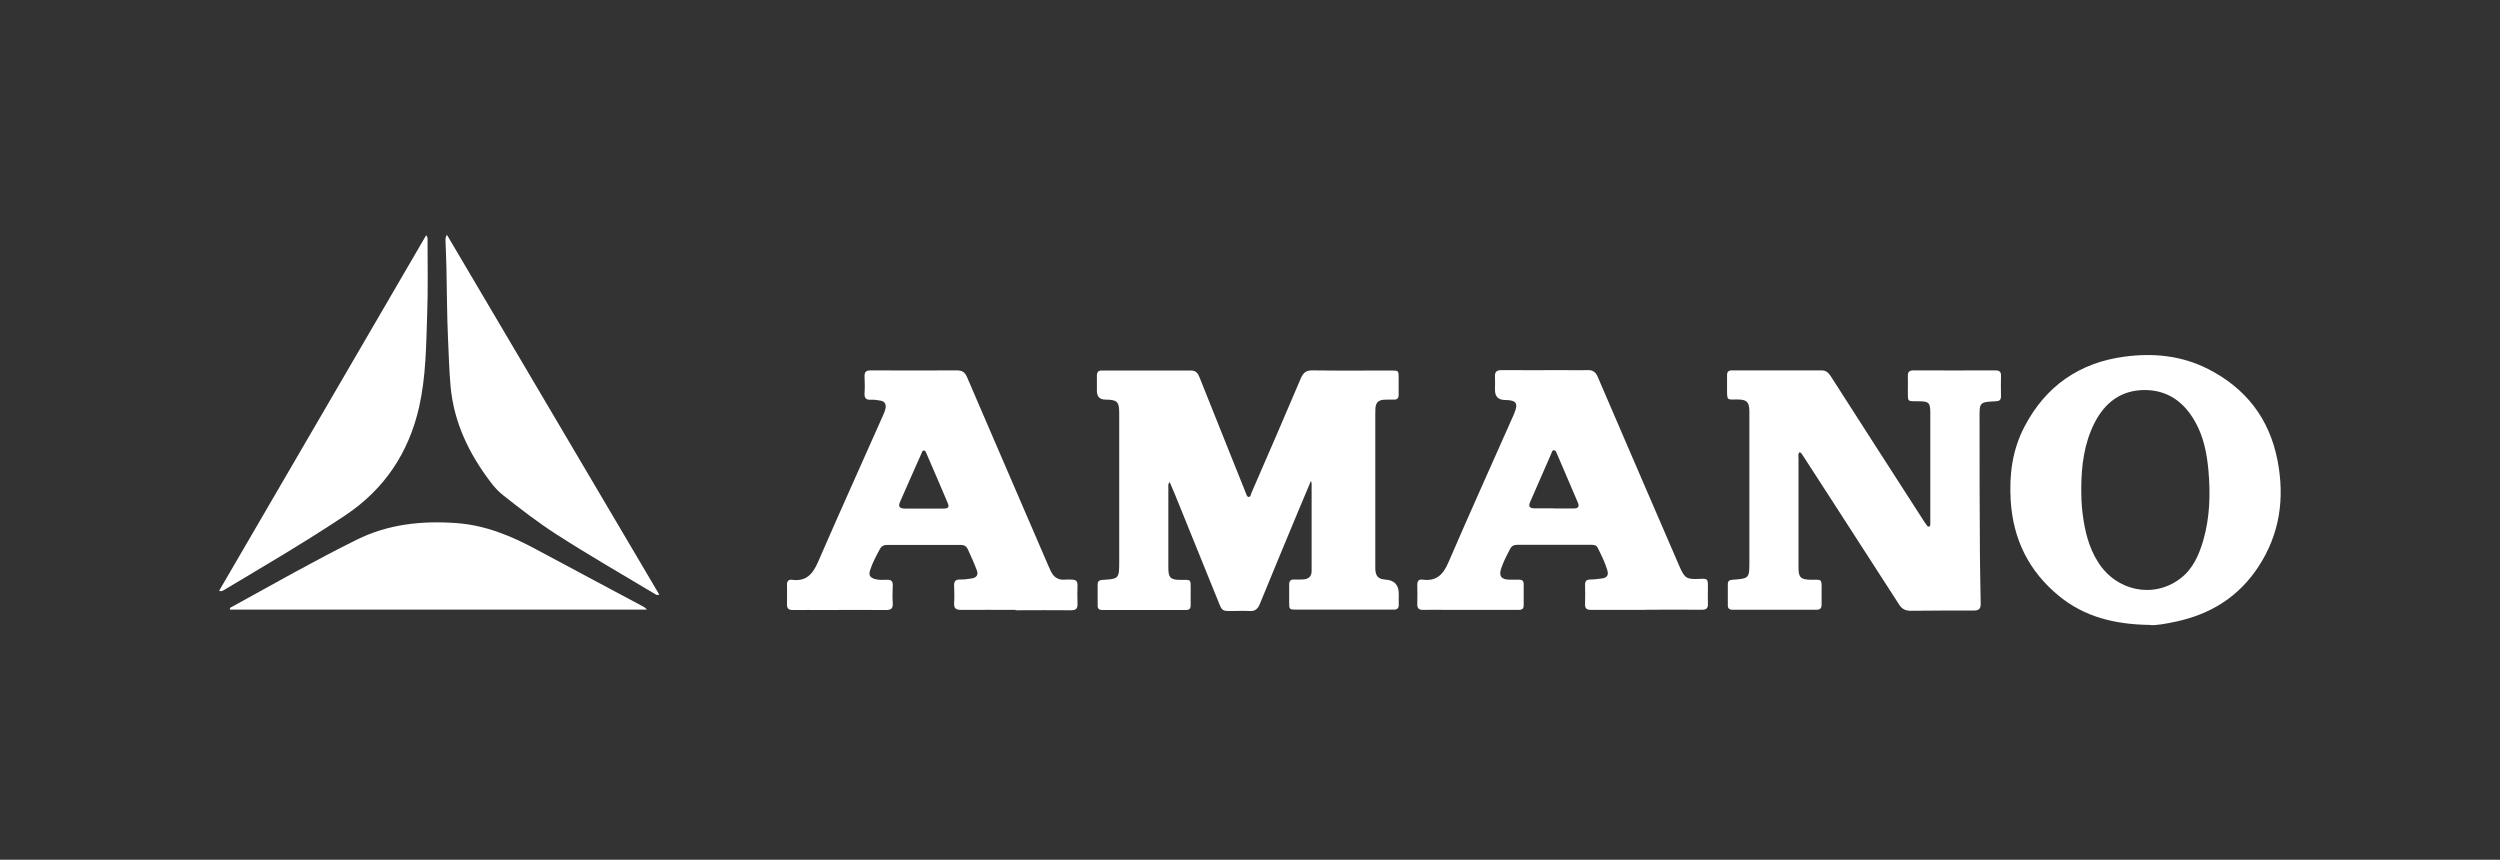
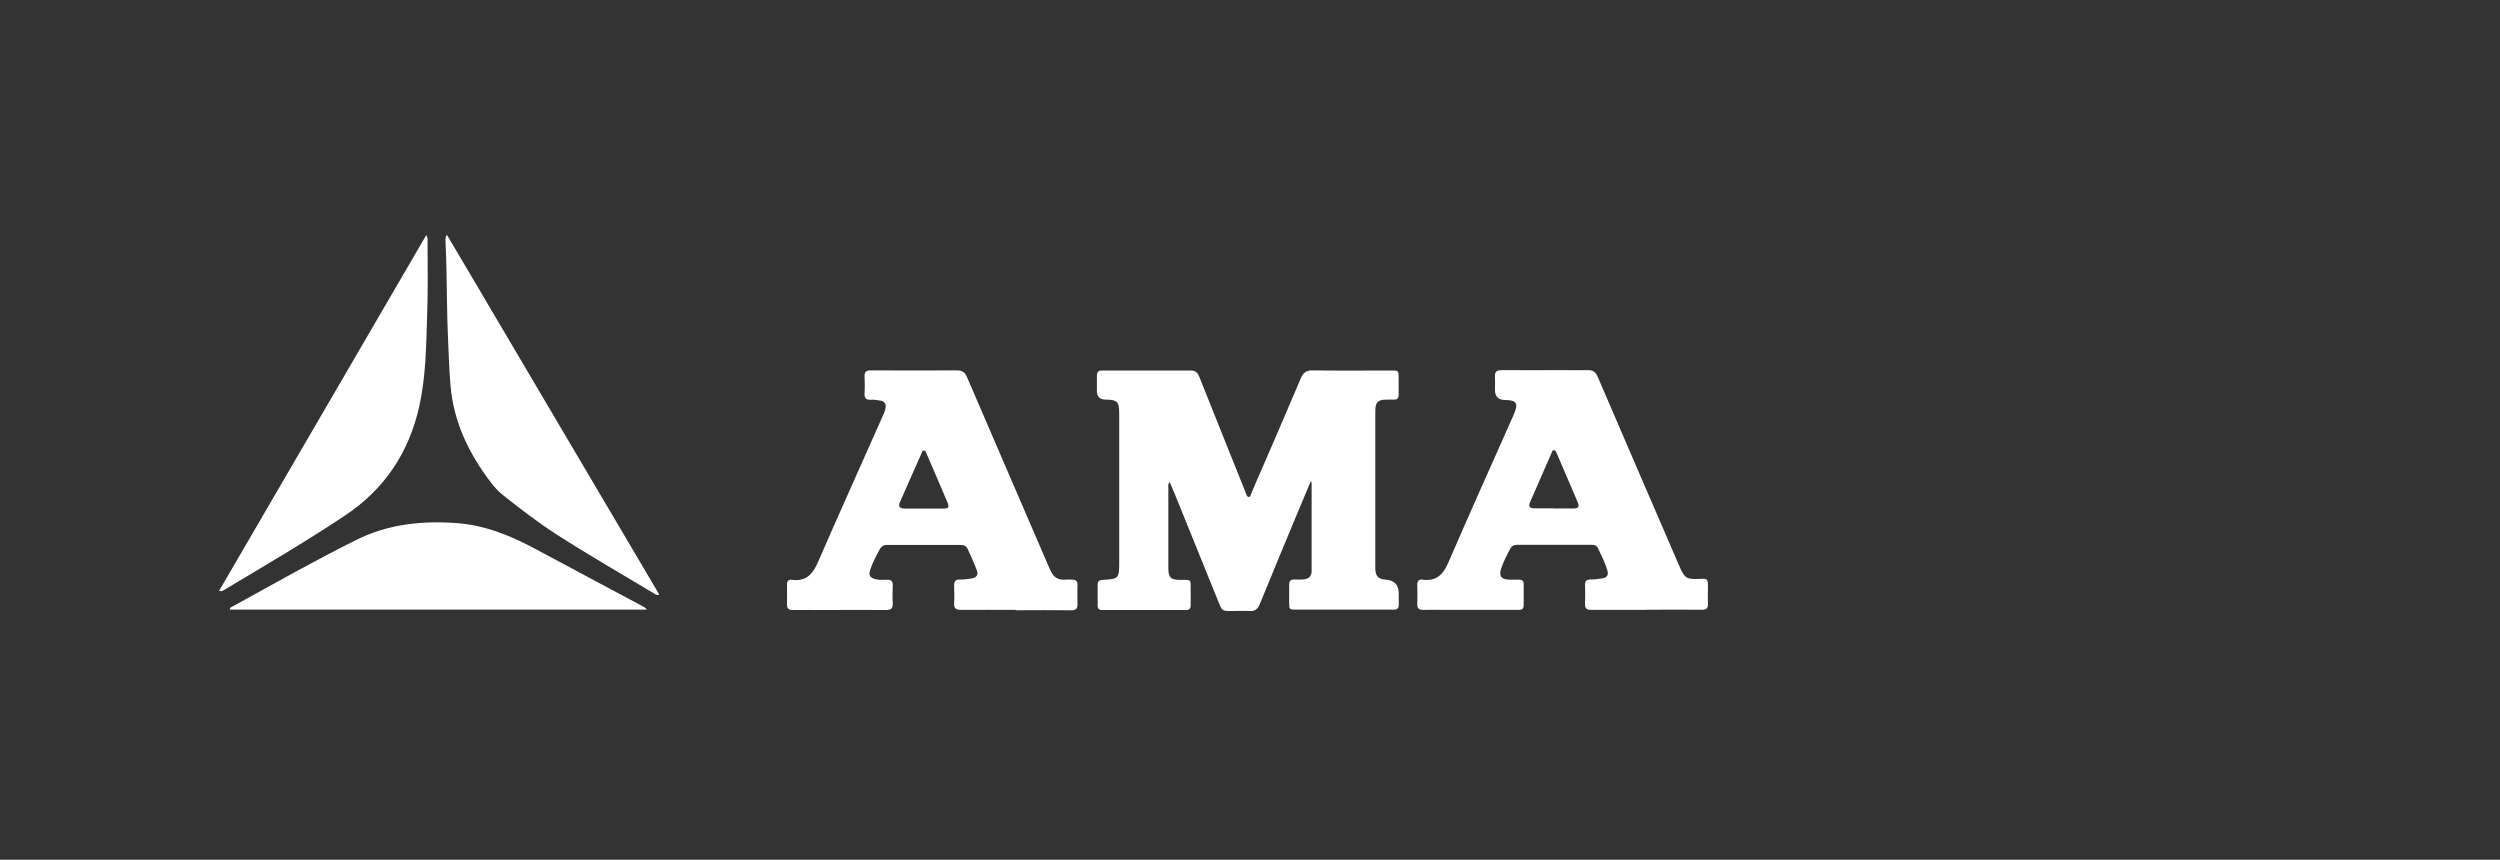
<svg xmlns="http://www.w3.org/2000/svg" id="Capa_1" viewBox="0 0 195.94 67.38">
  <rect x="0" y="0" width="195.94" height="67.38" fill="#333333" stroke="none" />
  <g id="KcoPfA">
    <g>
      <path d="M102.76,37.66c-.36.85-.67,1.59-.98,2.33-1.02,2.45-2.04,4.9-3.04,7.35-.16.39-.38.58-.81.55-.46-.03-.92,0-1.38,0-.76,0-.76,0-1.04-.69-1.13-2.79-2.26-5.58-3.39-8.37-.14-.34-.29-.68-.44-1.04-.16.15-.11.3-.11.42,0,2.1,0,4.19,0,6.29,0,.78.17.95.96.95.85,0,.79-.08.79.78,0,.4,0,.81,0,1.21,0,.27-.11.37-.37.37-2.18,0-4.36,0-6.55,0-.27,0-.38-.11-.37-.37,0-.54,0-1.08,0-1.62,0-.27.12-.35.38-.37,1.28-.07,1.31-.11,1.31-1.4,0-3.89,0-7.77,0-11.66,0-.91-.15-1.06-1.07-1.07q-.68,0-.68-.69c0-.39,0-.78,0-1.17,0-.29.1-.43.41-.42,2.32,0,4.64,0,6.96,0,.4,0,.56.23.68.55.79,1.99,1.59,3.97,2.38,5.95.41,1.03.83,2.06,1.24,3.09.05.12.08.31.22.32.17,0,.17-.19.22-.31,1.3-2.99,2.6-5.98,3.87-8.98.19-.44.41-.64.92-.63,2.07.03,4.14.01,6.21.01.52,0,.54.02.54.54,0,.46,0,.92,0,1.37,0,.26-.11.38-.38.37-.26,0-.53-.01-.79.01-.44.04-.61.23-.65.66-.01.17-.01.33-.01.5,0,3.91,0,7.83,0,11.74,0,.12,0,.25,0,.37.03.58.24.79.82.83q1.02.07,1.02,1.11c0,.28-.01.56,0,.83.01.31-.12.42-.42.41-.72-.01-1.45,0-2.17,0-1.82,0-3.64,0-5.46,0-.52,0-.54-.02-.54-.54,0-.47,0-.94,0-1.42,0-.28.11-.41.4-.4.25.01.5.01.75-.01.38-.04.61-.24.61-.65,0-2.29,0-4.58,0-6.87,0-.04-.02-.08-.06-.24Z" fill="#fff" />
-       <path d="M141.03,35.46c-.13.14-.07.3-.07.44,0,2.86,0,5.72,0,8.58,0,.78.17.94.96.96.86.01.86-.15.85.86,0,.36,0,.72,0,1.08,0,.27-.1.41-.39.41-2.2,0-4.39,0-6.59,0-.26,0-.38-.11-.37-.38,0-.54,0-1.08,0-1.62,0-.25.11-.33.35-.35,1.34-.1,1.34-.1,1.34-1.46,0-3.75,0-7.49,0-11.24,0-.18,0-.36,0-.54-.02-.7-.2-.88-.91-.89-.86-.01-.84.14-.84-.87,0-.35,0-.69,0-1.04,0-.26.11-.37.38-.37,2.35,0,4.7,0,7.05,0,.36,0,.55.23.72.49,1.05,1.64,2.1,3.27,3.15,4.91,1.4,2.17,2.79,4.34,4.19,6.51.04.06.08.12.12.17.06.08.11.19.22.16.12-.03.09-.15.1-.25,0-.07,0-.14,0-.21,0-2.82,0-5.63,0-8.45,0-.8-.11-.91-.92-.91-.93,0-.83.05-.84-.83,0-.37.01-.75,0-1.12-.02-.33.1-.48.45-.47,2.14.01,4.28,0,6.42,0,.29,0,.44.1.43.41-.01.54-.01,1.08,0,1.62,0,.29-.13.38-.4.39-1.28.06-1.29.07-1.28,1.34,0,3.62,0,7.24.03,10.86.01,1.22.04,2.44.06,3.66,0,.39-.13.54-.53.54-1.65,0-3.31,0-4.96.02-.41,0-.68-.14-.9-.48-1.78-2.77-3.57-5.53-5.35-8.29-.74-1.14-1.48-2.29-2.22-3.43-.06-.09-.11-.19-.23-.23Z" fill="#fff" />
-       <path d="M168.53,48.98c-2.87-.04-5.17-.66-7.13-2.25-2.38-1.94-3.63-4.46-3.81-7.52-.12-2.02.13-3.96,1.08-5.77,1.66-3.18,4.3-5.02,7.86-5.49,2.26-.3,4.46-.08,6.53.97,2.96,1.51,4.8,3.88,5.44,7.15.58,2.98.19,5.79-1.51,8.37-1.54,2.34-3.73,3.7-6.45,4.28-.79.17-1.58.31-2.01.27ZM163.12,38.26c0,.65.02,1.3.1,1.95.17,1.36.47,2.67,1.22,3.85,1.43,2.27,4.32,2.87,6.41,1.31,1.02-.76,1.5-1.87,1.84-3.04.51-1.78.56-3.61.4-5.44-.12-1.33-.37-2.64-1.04-3.83-.88-1.57-2.18-2.5-3.99-2.49-1.82.01-3.09.99-3.89,2.56-.82,1.6-1.04,3.35-1.05,5.13Z" fill="#fff" />
      <path d="M129.02,47.8c-1.43,0-2.86,0-4.3,0-.36,0-.51-.1-.49-.48.02-.5.01-1,0-1.5,0-.28.11-.39.4-.4.3,0,.61-.04.91-.08.4-.05.55-.25.44-.63-.18-.63-.48-1.21-.77-1.8-.09-.18-.28-.21-.47-.21-1.95,0-3.89,0-5.84,0-.25,0-.43.1-.54.32-.27.5-.53,1.01-.71,1.55-.19.57.02.85.62.86.26,0,.53,0,.79,0,.24,0,.36.1.36.35,0,.56,0,1.11,0,1.67,0,.35-.23.35-.48.35-1.85,0-3.7,0-5.55,0-.61,0-1.22-.02-1.83,0-.37.01-.49-.13-.48-.49.02-.49.01-.97,0-1.46,0-.29.1-.47.41-.42,1.08.15,1.62-.39,2.03-1.35,1.67-3.87,3.41-7.72,5.12-11.58.01-.03.02-.05.03-.08.35-.81.18-1.06-.7-1.07q-.8,0-.8-.79c0-.35.02-.7,0-1.04-.02-.38.13-.51.51-.51,1.67.01,3.34,0,5,0,.58,0,1.17.02,1.75,0,.41-.02.63.15.79.52,1.04,2.42,2.08,4.84,3.13,7.27,1.09,2.52,2.18,5.05,3.27,7.57.42.97.57,1.05,1.6,1,.6-.03.64,0,.64.6,0,.44-.02.89,0,1.33.02.39-.14.5-.51.49-1.45-.02-2.89,0-4.34,0ZM121.78,39.85h0c.53,0,1.06,0,1.58,0,.32,0,.44-.14.31-.45-.56-1.3-1.11-2.6-1.67-3.9-.04-.09-.08-.2-.19-.21-.15-.02-.17.12-.21.22-.56,1.28-1.12,2.57-1.68,3.85-.14.32-.03.48.31.48.51,0,1.03,0,1.54,0Z" fill="#fff" />
      <path d="M79.61,47.8c-1.43,0-2.86-.01-4.3,0-.4,0-.55-.13-.53-.53.03-.44.02-.89,0-1.33-.02-.36.09-.54.49-.52.29.01.58-.04.87-.08.4-.06.56-.29.42-.64-.21-.57-.47-1.13-.72-1.68-.09-.2-.27-.31-.5-.31-1.95,0-3.89,0-5.84,0-.23,0-.41.09-.52.29-.3.55-.6,1.1-.79,1.7-.12.38,0,.57.38.68.3.09.61.07.91.06.36-.02.51.1.49.47-.02.46-.03.92,0,1.37.02.4-.12.53-.52.53-1.63-.02-3.25,0-4.88,0-.81,0-1.61-.01-2.42,0-.34,0-.48-.11-.47-.46.02-.51,0-1.03,0-1.54,0-.26.12-.4.38-.37,1.14.16,1.65-.46,2.07-1.43,1.68-3.87,3.42-7.71,5.13-11.57.07-.15.12-.31.15-.47.05-.31-.09-.52-.4-.57-.25-.04-.5-.09-.74-.07-.41.03-.54-.15-.51-.54.03-.41.02-.83,0-1.25-.02-.37.1-.52.49-.51,2.25.01,4.5.01,6.76,0,.39,0,.62.15.77.5.7,1.63,1.4,3.26,2.11,4.9,1.42,3.3,2.85,6.6,4.27,9.9.12.27.22.54.41.77.24.27.56.36.9.33.19-.01.39-.02.58,0,.31.01.41.16.4.45-.01.47-.02.94,0,1.42.02.39-.11.54-.52.53-1.45-.02-2.89,0-4.34,0ZM72.4,39.86c.51,0,1.03,0,1.54,0,.41,0,.48-.11.32-.48-.54-1.28-1.09-2.55-1.64-3.82-.04-.1-.07-.24-.2-.25-.14-.01-.16.13-.2.23-.56,1.27-1.13,2.53-1.68,3.8-.16.36-.04.51.37.52.5.01,1,0,1.5,0Z" fill="#fff" />
      <path d="M35.02,18.39c5.57,9.44,11.11,18.82,16.65,28.21-.18.08-.25,0-.33-.04-2.57-1.54-5.18-3.04-7.7-4.66-1.46-.94-2.84-2-4.2-3.08-.38-.3-.71-.66-1-1.05-1.7-2.24-2.88-4.69-3.13-7.54-.11-1.26-.14-2.52-.2-3.78-.08-1.81-.08-3.63-.12-5.45-.01-.68-.05-1.36-.07-2.04,0-.15-.04-.31.11-.57Z" fill="#fff" />
      <path d="M50.72,47.78H18.02c-.03-.16.08-.18.16-.22,3.24-1.78,6.45-3.61,9.76-5.25,2.49-1.24,5.14-1.51,7.87-1.31,2.24.17,4.25,1,6.2,2.05,2.75,1.48,5.51,2.94,8.27,4.42.13.07.28.12.43.32Z" fill="#fff" />
      <path d="M33.41,18.44c.14.2.1.34.1.48,0,1.9.04,3.8-.03,5.7-.08,2.44-.09,4.88-.63,7.28-.82,3.6-2.73,6.46-5.82,8.51-3.09,2.06-6.29,3.93-9.47,5.83-.09.05-.18.14-.39.07,5.41-9.29,10.81-18.55,16.23-27.87Z" fill="#fff" />
    </g>
  </g>
</svg>